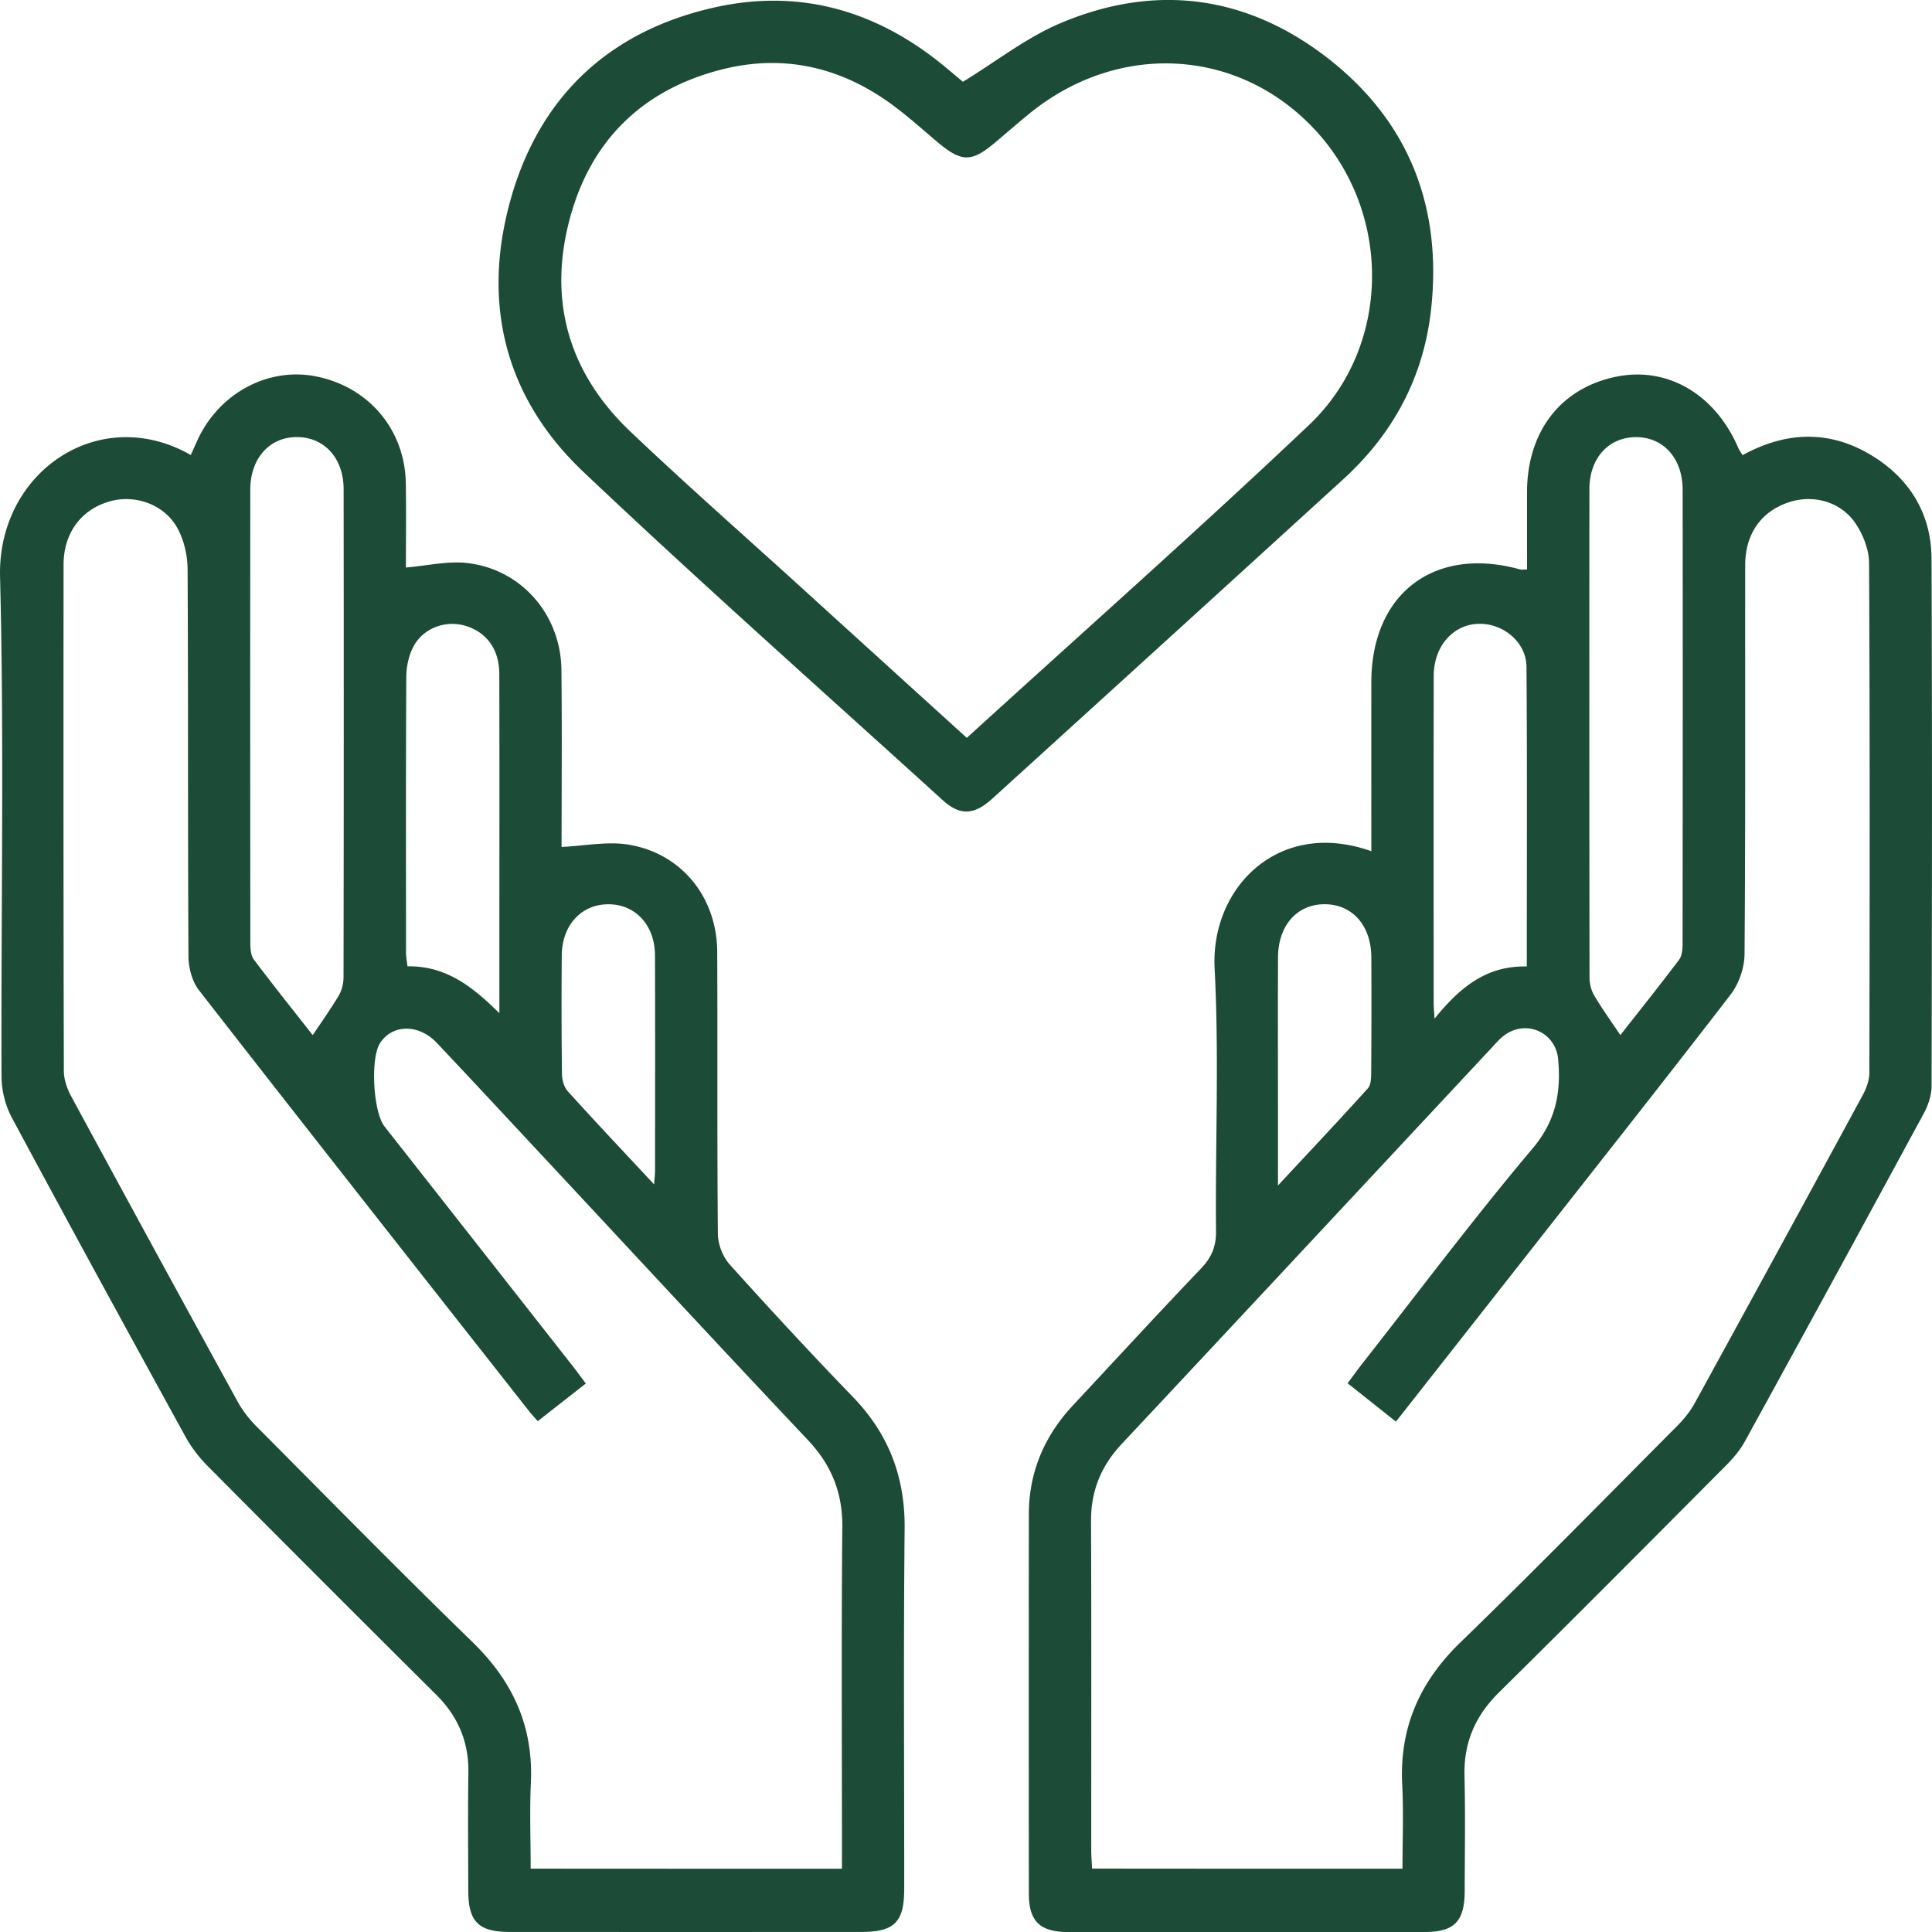
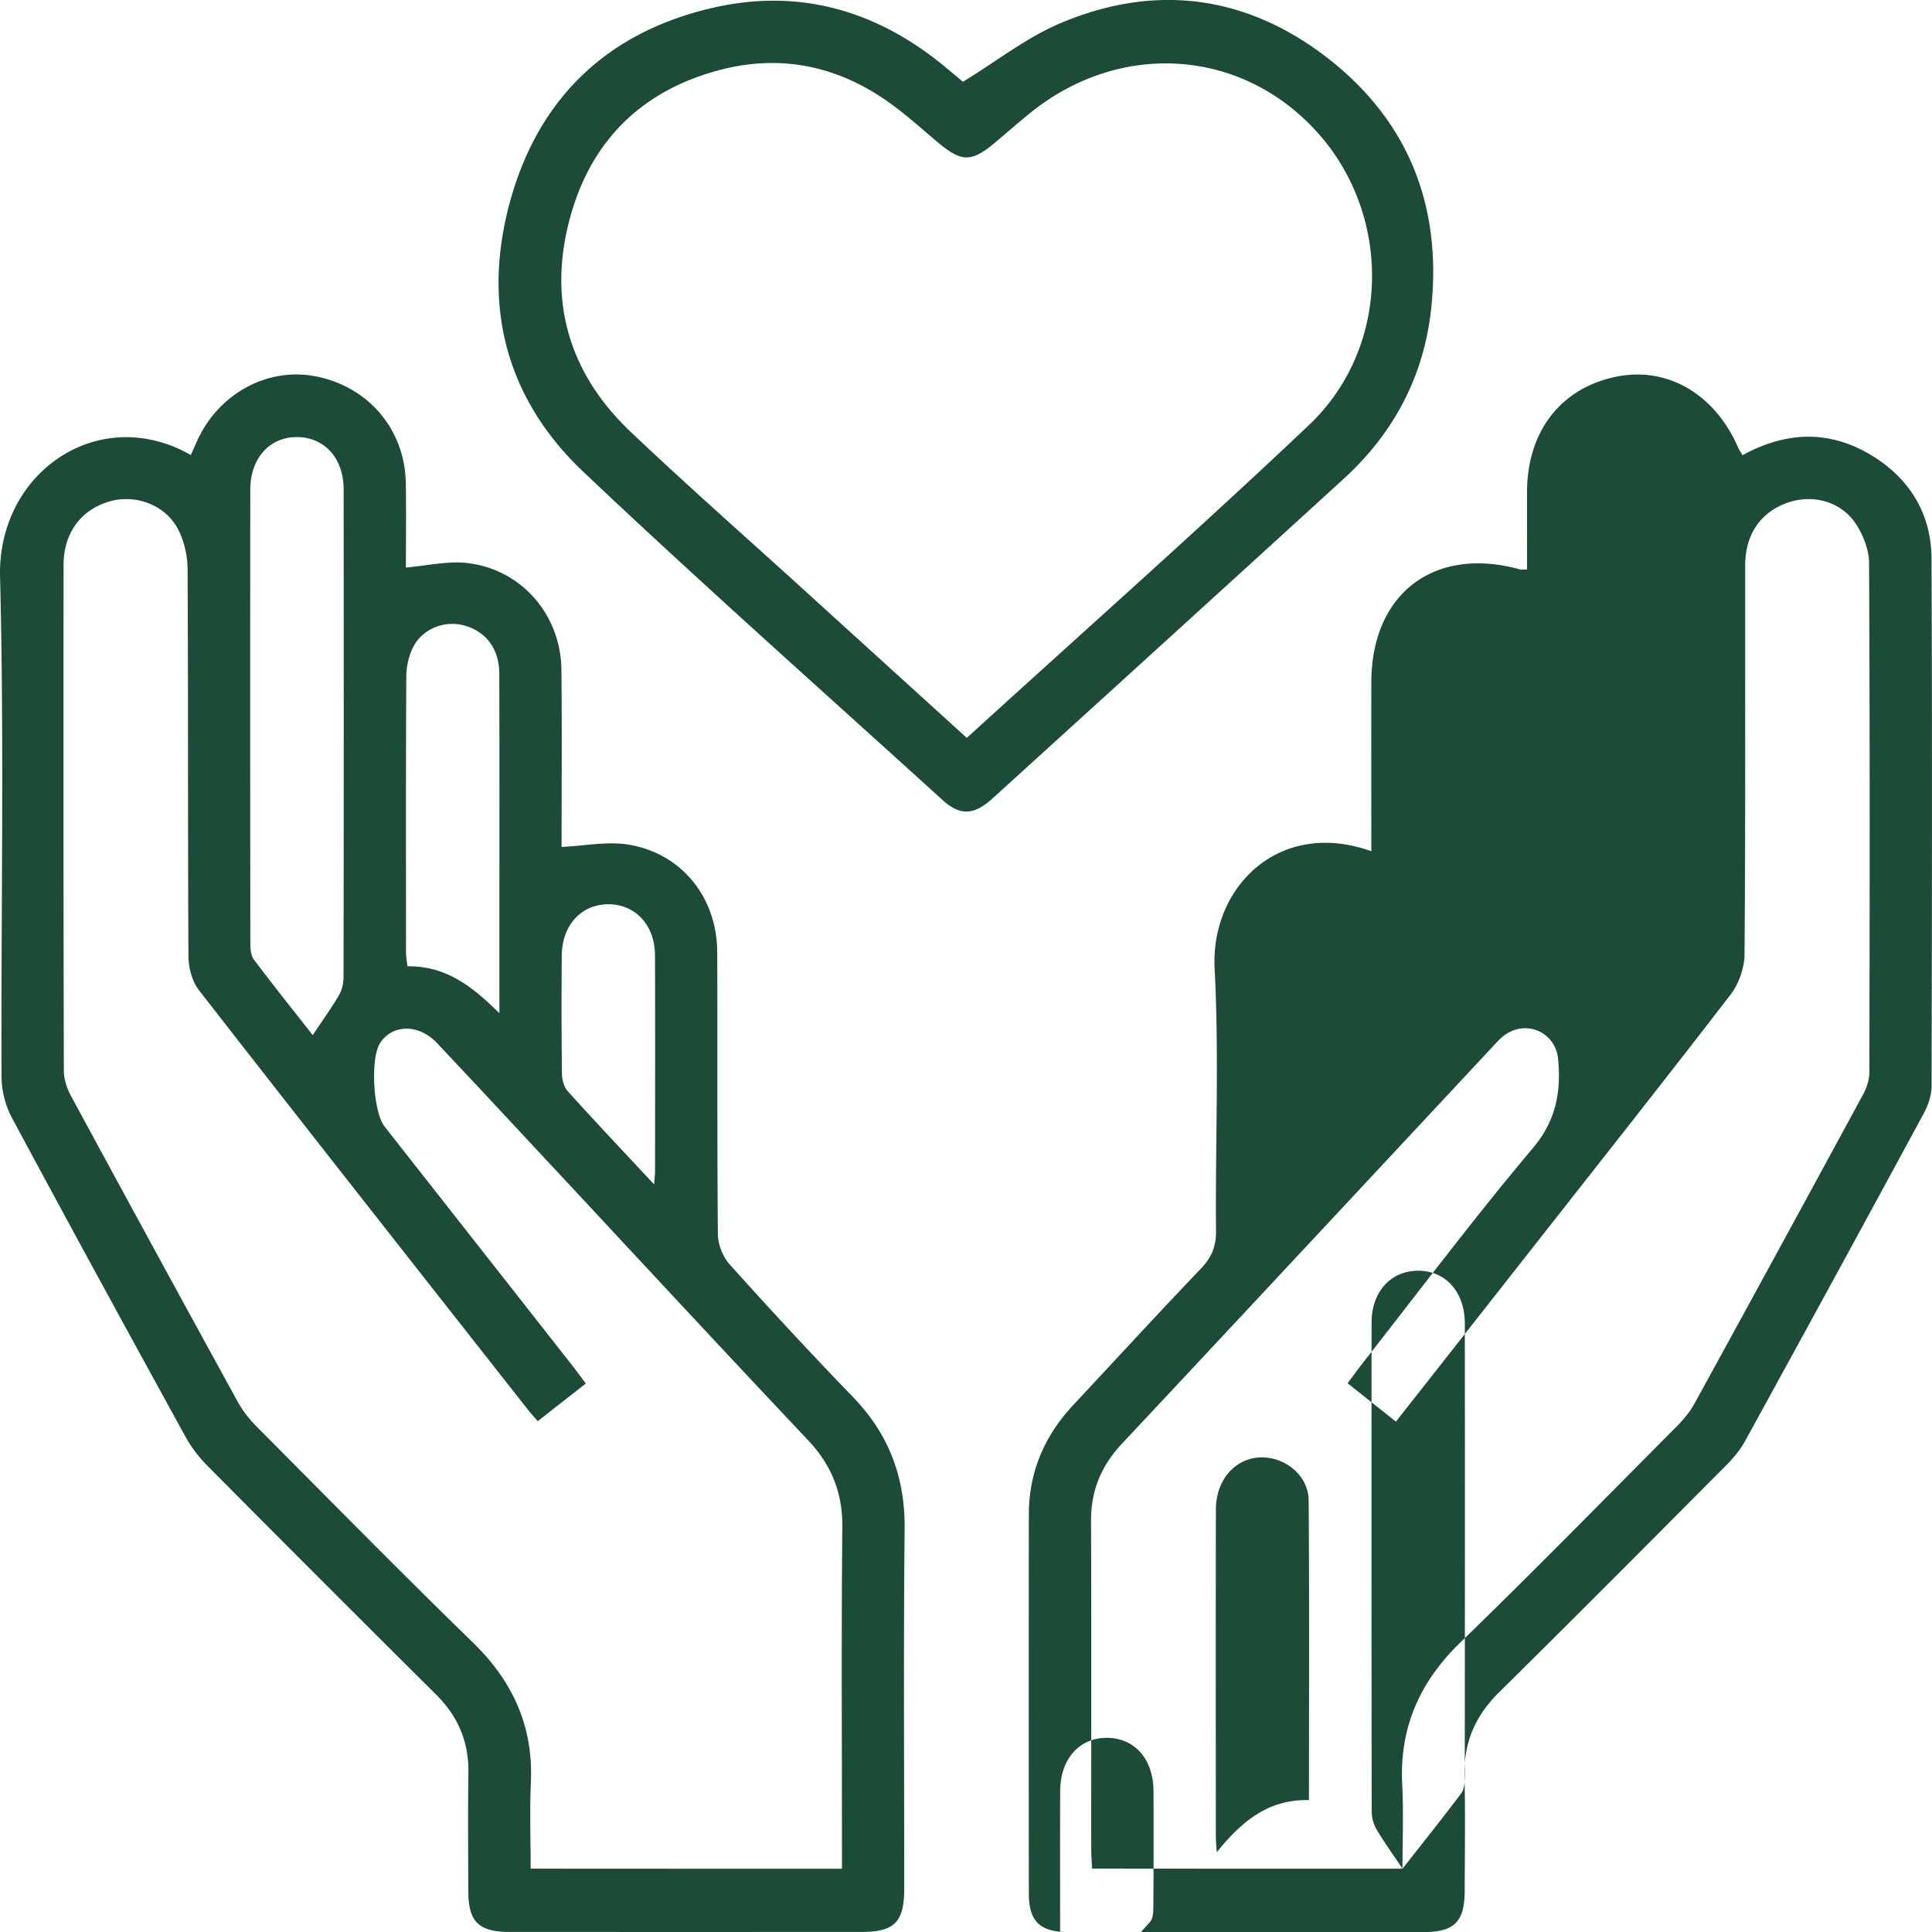
<svg xmlns="http://www.w3.org/2000/svg" width="64" height="64" viewBox="0 0 64 64" fill="none">
-   <path d="M6.32 15.074c.07-.157.139-.309.208-.463.702-1.567 2.332-2.457 3.93-2.144 1.75.342 2.954 1.759 2.985 3.539.015.944.003 1.888.003 2.794.702-.059 1.384-.224 2.037-.148 1.795.208 3.096 1.718 3.115 3.539.021 1.976.005 3.952.005 5.865.763-.034 1.515-.193 2.221-.076 1.762.292 2.926 1.75 2.935 3.556.014 3.116-.007 6.232.022 9.348.003.341.165.751.392 1.004 1.336 1.486 2.694 2.953 4.083 4.39 1.186 1.228 1.728 2.652 1.711 4.364-.04 3.976-.012 7.951-.014 11.927 0 1.102-.322 1.427-1.41 1.429-3.889.002-7.778.002-11.667 0-1.018 0-1.36-.341-1.363-1.343-.004-1.31-.015-2.622.003-3.933.015-1.028-.347-1.871-1.076-2.593a1567.136 1567.136 0 0 1-7.565-7.569c-.284-.285-.538-.617-.731-.968-1.933-3.518-3.858-7.04-5.756-10.577-.211-.396-.335-.889-.337-1.338C.031 30.154.141 24.629.002 19.109c-.089-3.472 3.282-5.769 6.319-4.036Zm21.571 46.83v-.743c0-3.525-.021-7.05.012-10.573.01-1.149-.364-2.065-1.15-2.896-2.833-2.999-5.636-6.027-8.45-9.045-1.276-1.367-2.546-2.738-3.831-4.098-.603-.638-1.472-.624-1.881.003-.327.5-.232 2.282.148 2.765 2.07 2.636 4.142 5.271 6.21 7.907.153.194.296.394.457.607-.567.444-1.071.838-1.592 1.247-.12-.138-.206-.229-.284-.327-3.652-4.644-7.309-9.286-10.938-13.947-.227-.292-.347-.743-.349-1.121-.024-4.277-.005-8.553-.029-12.831-.002-.452-.117-.949-.33-1.345-.426-.789-1.387-1.131-2.22-.906-.963.261-1.558 1.044-1.558 2.106-.005 5.589-.005 11.175.009 16.764 0 .282.105.59.241.841a1981.585 1981.585 0 0 0 5.517 10.12c.162.296.378.573.617.813 2.38 2.394 4.744 4.801 7.163 7.152 1.333 1.295 2.018 2.789 1.933 4.653-.043.937-.007 1.879-.007 2.851 3.444.003 6.831.003 10.312.003ZM10.359 34.291c.304-.457.604-.874.863-1.312.1-.17.157-.394.158-.592.009-5.394.009-10.789.003-16.183-.002-1.02-.626-1.709-1.522-1.725-.918-.015-1.568.691-1.57 1.74a7288.785 7288.785 0 0 0 .002 15.022c0 .184.014.409.115.543.643.856 1.314 1.692 1.95 2.505Zm6.184-.726v-2.681c0-2.856.005-5.711-.003-8.567-.002-.819-.437-1.393-1.15-1.594-.65-.184-1.387.093-1.704.714-.15.292-.225.652-.227.982-.017 3.049-.01 6.098-.009 9.146 0 .143.031.285.048.445 1.288-.017 2.159.679 3.045 1.554Zm5.125 5.669c.017-.241.031-.342.031-.442.002-2.382.007-4.763-.002-7.145-.003-1.004-.652-1.694-1.547-1.692-.896.002-1.534.695-1.541 1.701-.01 1.309-.01 2.617.007 3.926.002.194.07.432.196.571.904 1.001 1.831 1.983 2.856 3.081ZM45.427 28.196c0-1.898-.002-3.745 0-5.59.002-2.947 2.087-4.531 4.928-3.743.058.015.124.002.23.002 0-.858-.002-1.716 0-2.572.005-2.007 1.123-3.444 2.962-3.816 1.69-.342 3.267.58 4.034 2.356.033.077.084.146.143.246 1.486-.817 2.967-.839 4.391.079 1.2.774 1.862 1.919 1.869 3.346.024 5.824.015 11.648.002 17.472 0 .304-.112.638-.26.91a1939.219 1939.219 0 0 1-5.92 10.854c-.162.296-.39.566-.629.806-2.502 2.514-5 5.028-7.524 7.52-.784.774-1.167 1.659-1.14 2.762.031 1.267.01 2.536.007 3.804-.002 1.02-.34 1.369-1.339 1.369-3.932.002-7.864.003-11.796 0-.935 0-1.303-.358-1.303-1.272a6055.37 6055.37 0 0 1 0-12.572c.002-1.396.517-2.593 1.467-3.609 1.408-1.508 2.803-3.028 4.229-4.519.351-.366.509-.726.504-1.242-.026-2.901.105-5.809-.046-8.703-.139-2.683 2.125-4.98 5.192-3.886Zm1.032 33.708c0-.949.038-1.869-.009-2.786-.095-1.885.578-3.405 1.933-4.717 2.422-2.347 4.783-4.76 7.163-7.152.224-.225.435-.48.588-.757a2260.774 2260.774 0 0 0 5.581-10.233c.117-.217.208-.48.21-.722.012-5.631.019-11.261-.01-16.891-.002-.438-.196-.932-.445-1.303-.493-.736-1.417-.975-2.233-.698-.901.306-1.424 1.047-1.425 2.074-.005 4.299.012 8.596-.022 12.895-.004.451-.189.978-.464 1.336-2.294 2.978-4.628 5.926-6.949 8.883-1.365 1.737-2.73 3.474-4.135 5.26-.55-.437-1.064-.844-1.601-1.271.184-.246.332-.452.488-.652 1.871-2.383 3.688-4.81 5.639-7.124.777-.92.946-1.861.848-2.953-.079-.889-1.037-1.329-1.768-.808-.155.11-.284.261-.414.402-4.092 4.383-8.177 8.77-12.276 13.146-.682.729-1.021 1.553-1.016 2.555.015 3.632.005 7.263.007 10.897 0 .206.019.411.028.614 3.449.004 6.836.004 10.285.004Zm7.216-27.614c.636-.81 1.305-1.646 1.948-2.5.101-.136.115-.361.115-.545.005-5.007.007-10.015.002-15.02-.002-1.051-.648-1.757-1.566-1.744-.896.012-1.523.703-1.523 1.721a7272.9 7272.9 0 0 0 .004 16.181c0 .2.055.423.155.593.26.438.559.855.867 1.314Zm-3.098-2.275c0-3.358.014-6.643-.01-9.925-.005-.721-.6-1.291-1.293-1.405-.973-.158-1.778.598-1.78 1.706-.007 3.608-.003 7.215-.002 10.825 0 .12.012.239.029.528.839-1.035 1.716-1.759 3.055-1.728Zm-8.244 7.258c1.075-1.156 2.039-2.177 2.98-3.221.107-.119.108-.358.11-.542.009-1.266.01-2.533.004-3.799-.005-1.056-.633-1.759-1.551-1.757-.916.003-1.537.707-1.54 1.766-.007 1.609-.002 3.219-.002 4.829v2.724ZM31.898 2.71c1.126-.69 2.103-1.462 3.21-1.933 3.143-1.338 6.172-.944 8.863 1.14 2.706 2.096 3.813 4.952 3.433 8.354-.249 2.223-1.248 4.089-2.897 5.595-3.872 3.535-7.751 7.061-11.631 10.586-.609.554-1.073.576-1.647.055-3.975-3.611-7.995-7.177-11.896-10.868-2.607-2.466-3.385-5.592-2.416-9.038.968-3.434 3.292-5.585 6.771-6.359 2.818-.626 5.357.113 7.582 1.943.23.189.459.384.627.524Zm.129 21.733c3.82-3.482 7.634-6.859 11.33-10.358 2.73-2.583 2.766-6.98.249-9.736-2.521-2.763-6.54-3.009-9.515-.578-.383.313-.755.638-1.133.956-.78.655-1.105.65-1.903-.021-.476-.401-.941-.82-1.439-1.192-1.716-1.283-3.64-1.742-5.72-1.209-2.632.674-4.352 2.37-5.036 4.997-.705 2.701.002 5.074 2.022 6.994 1.823 1.732 3.71 3.393 5.571 5.083 1.841 1.675 3.684 3.348 5.574 5.064Z" fill="#1C4B38" />
+   <path d="M6.32 15.074c.07-.157.139-.309.208-.463.702-1.567 2.332-2.457 3.93-2.144 1.75.342 2.954 1.759 2.985 3.539.015.944.003 1.888.003 2.794.702-.059 1.384-.224 2.037-.148 1.795.208 3.096 1.718 3.115 3.539.021 1.976.005 3.952.005 5.865.763-.034 1.515-.193 2.221-.076 1.762.292 2.926 1.75 2.935 3.556.014 3.116-.007 6.232.022 9.348.003.341.165.751.392 1.004 1.336 1.486 2.694 2.953 4.083 4.39 1.186 1.228 1.728 2.652 1.711 4.364-.04 3.976-.012 7.951-.014 11.927 0 1.102-.322 1.427-1.41 1.429-3.889.002-7.778.002-11.667 0-1.018 0-1.36-.341-1.363-1.343-.004-1.31-.015-2.622.003-3.933.015-1.028-.347-1.871-1.076-2.593a1567.136 1567.136 0 0 1-7.565-7.569c-.284-.285-.538-.617-.731-.968-1.933-3.518-3.858-7.04-5.756-10.577-.211-.396-.335-.889-.337-1.338C.031 30.154.141 24.629.002 19.109c-.089-3.472 3.282-5.769 6.319-4.036Zm21.571 46.83v-.743c0-3.525-.021-7.05.012-10.573.01-1.149-.364-2.065-1.15-2.896-2.833-2.999-5.636-6.027-8.45-9.045-1.276-1.367-2.546-2.738-3.831-4.098-.603-.638-1.472-.624-1.881.003-.327.5-.232 2.282.148 2.765 2.07 2.636 4.142 5.271 6.21 7.907.153.194.296.394.457.607-.567.444-1.071.838-1.592 1.247-.12-.138-.206-.229-.284-.327-3.652-4.644-7.309-9.286-10.938-13.947-.227-.292-.347-.743-.349-1.121-.024-4.277-.005-8.553-.029-12.831-.002-.452-.117-.949-.33-1.345-.426-.789-1.387-1.131-2.22-.906-.963.261-1.558 1.044-1.558 2.106-.005 5.589-.005 11.175.009 16.764 0 .282.105.59.241.841a1981.585 1981.585 0 0 0 5.517 10.12c.162.296.378.573.617.813 2.38 2.394 4.744 4.801 7.163 7.152 1.333 1.295 2.018 2.789 1.933 4.653-.043.937-.007 1.879-.007 2.851 3.444.003 6.831.003 10.312.003ZM10.359 34.291c.304-.457.604-.874.863-1.312.1-.17.157-.394.158-.592.009-5.394.009-10.789.003-16.183-.002-1.02-.626-1.709-1.522-1.725-.918-.015-1.568.691-1.57 1.74a7288.785 7288.785 0 0 0 .002 15.022c0 .184.014.409.115.543.643.856 1.314 1.692 1.95 2.505Zm6.184-.726v-2.681c0-2.856.005-5.711-.003-8.567-.002-.819-.437-1.393-1.15-1.594-.65-.184-1.387.093-1.704.714-.15.292-.225.652-.227.982-.017 3.049-.01 6.098-.009 9.146 0 .143.031.285.048.445 1.288-.017 2.159.679 3.045 1.554Zm5.125 5.669c.017-.241.031-.342.031-.442.002-2.382.007-4.763-.002-7.145-.003-1.004-.652-1.694-1.547-1.692-.896.002-1.534.695-1.541 1.701-.01 1.309-.01 2.617.007 3.926.002.194.07.432.196.571.904 1.001 1.831 1.983 2.856 3.081ZM45.427 28.196c0-1.898-.002-3.745 0-5.59.002-2.947 2.087-4.531 4.928-3.743.058.015.124.002.23.002 0-.858-.002-1.716 0-2.572.005-2.007 1.123-3.444 2.962-3.816 1.69-.342 3.267.58 4.034 2.356.033.077.084.146.143.246 1.486-.817 2.967-.839 4.391.079 1.2.774 1.862 1.919 1.869 3.346.024 5.824.015 11.648.002 17.472 0 .304-.112.638-.26.91a1939.219 1939.219 0 0 1-5.92 10.854c-.162.296-.39.566-.629.806-2.502 2.514-5 5.028-7.524 7.52-.784.774-1.167 1.659-1.14 2.762.031 1.267.01 2.536.007 3.804-.002 1.02-.34 1.369-1.339 1.369-3.932.002-7.864.003-11.796 0-.935 0-1.303-.358-1.303-1.272a6055.37 6055.37 0 0 1 0-12.572c.002-1.396.517-2.593 1.467-3.609 1.408-1.508 2.803-3.028 4.229-4.519.351-.366.509-.726.504-1.242-.026-2.901.105-5.809-.046-8.703-.139-2.683 2.125-4.98 5.192-3.886Zm1.032 33.708c0-.949.038-1.869-.009-2.786-.095-1.885.578-3.405 1.933-4.717 2.422-2.347 4.783-4.76 7.163-7.152.224-.225.435-.48.588-.757a2260.774 2260.774 0 0 0 5.581-10.233c.117-.217.208-.48.21-.722.012-5.631.019-11.261-.01-16.891-.002-.438-.196-.932-.445-1.303-.493-.736-1.417-.975-2.233-.698-.901.306-1.424 1.047-1.425 2.074-.005 4.299.012 8.596-.022 12.895-.004.451-.189.978-.464 1.336-2.294 2.978-4.628 5.926-6.949 8.883-1.365 1.737-2.73 3.474-4.135 5.26-.55-.437-1.064-.844-1.601-1.271.184-.246.332-.452.488-.652 1.871-2.383 3.688-4.81 5.639-7.124.777-.92.946-1.861.848-2.953-.079-.889-1.037-1.329-1.768-.808-.155.11-.284.261-.414.402-4.092 4.383-8.177 8.77-12.276 13.146-.682.729-1.021 1.553-1.016 2.555.015 3.632.005 7.263.007 10.897 0 .206.019.411.028.614 3.449.004 6.836.004 10.285.004Zc.636-.81 1.305-1.646 1.948-2.5.101-.136.115-.361.115-.545.005-5.007.007-10.015.002-15.02-.002-1.051-.648-1.757-1.566-1.744-.896.012-1.523.703-1.523 1.721a7272.9 7272.9 0 0 0 .004 16.181c0 .2.055.423.155.593.26.438.559.855.867 1.314Zm-3.098-2.275c0-3.358.014-6.643-.01-9.925-.005-.721-.6-1.291-1.293-1.405-.973-.158-1.778.598-1.78 1.706-.007 3.608-.003 7.215-.002 10.825 0 .12.012.239.029.528.839-1.035 1.716-1.759 3.055-1.728Zm-8.244 7.258c1.075-1.156 2.039-2.177 2.98-3.221.107-.119.108-.358.11-.542.009-1.266.01-2.533.004-3.799-.005-1.056-.633-1.759-1.551-1.757-.916.003-1.537.707-1.54 1.766-.007 1.609-.002 3.219-.002 4.829v2.724ZM31.898 2.71c1.126-.69 2.103-1.462 3.21-1.933 3.143-1.338 6.172-.944 8.863 1.14 2.706 2.096 3.813 4.952 3.433 8.354-.249 2.223-1.248 4.089-2.897 5.595-3.872 3.535-7.751 7.061-11.631 10.586-.609.554-1.073.576-1.647.055-3.975-3.611-7.995-7.177-11.896-10.868-2.607-2.466-3.385-5.592-2.416-9.038.968-3.434 3.292-5.585 6.771-6.359 2.818-.626 5.357.113 7.582 1.943.23.189.459.384.627.524Zm.129 21.733c3.82-3.482 7.634-6.859 11.33-10.358 2.73-2.583 2.766-6.98.249-9.736-2.521-2.763-6.54-3.009-9.515-.578-.383.313-.755.638-1.133.956-.78.655-1.105.65-1.903-.021-.476-.401-.941-.82-1.439-1.192-1.716-1.283-3.64-1.742-5.72-1.209-2.632.674-4.352 2.37-5.036 4.997-.705 2.701.002 5.074 2.022 6.994 1.823 1.732 3.71 3.393 5.571 5.083 1.841 1.675 3.684 3.348 5.574 5.064Z" fill="#1C4B38" />
</svg>